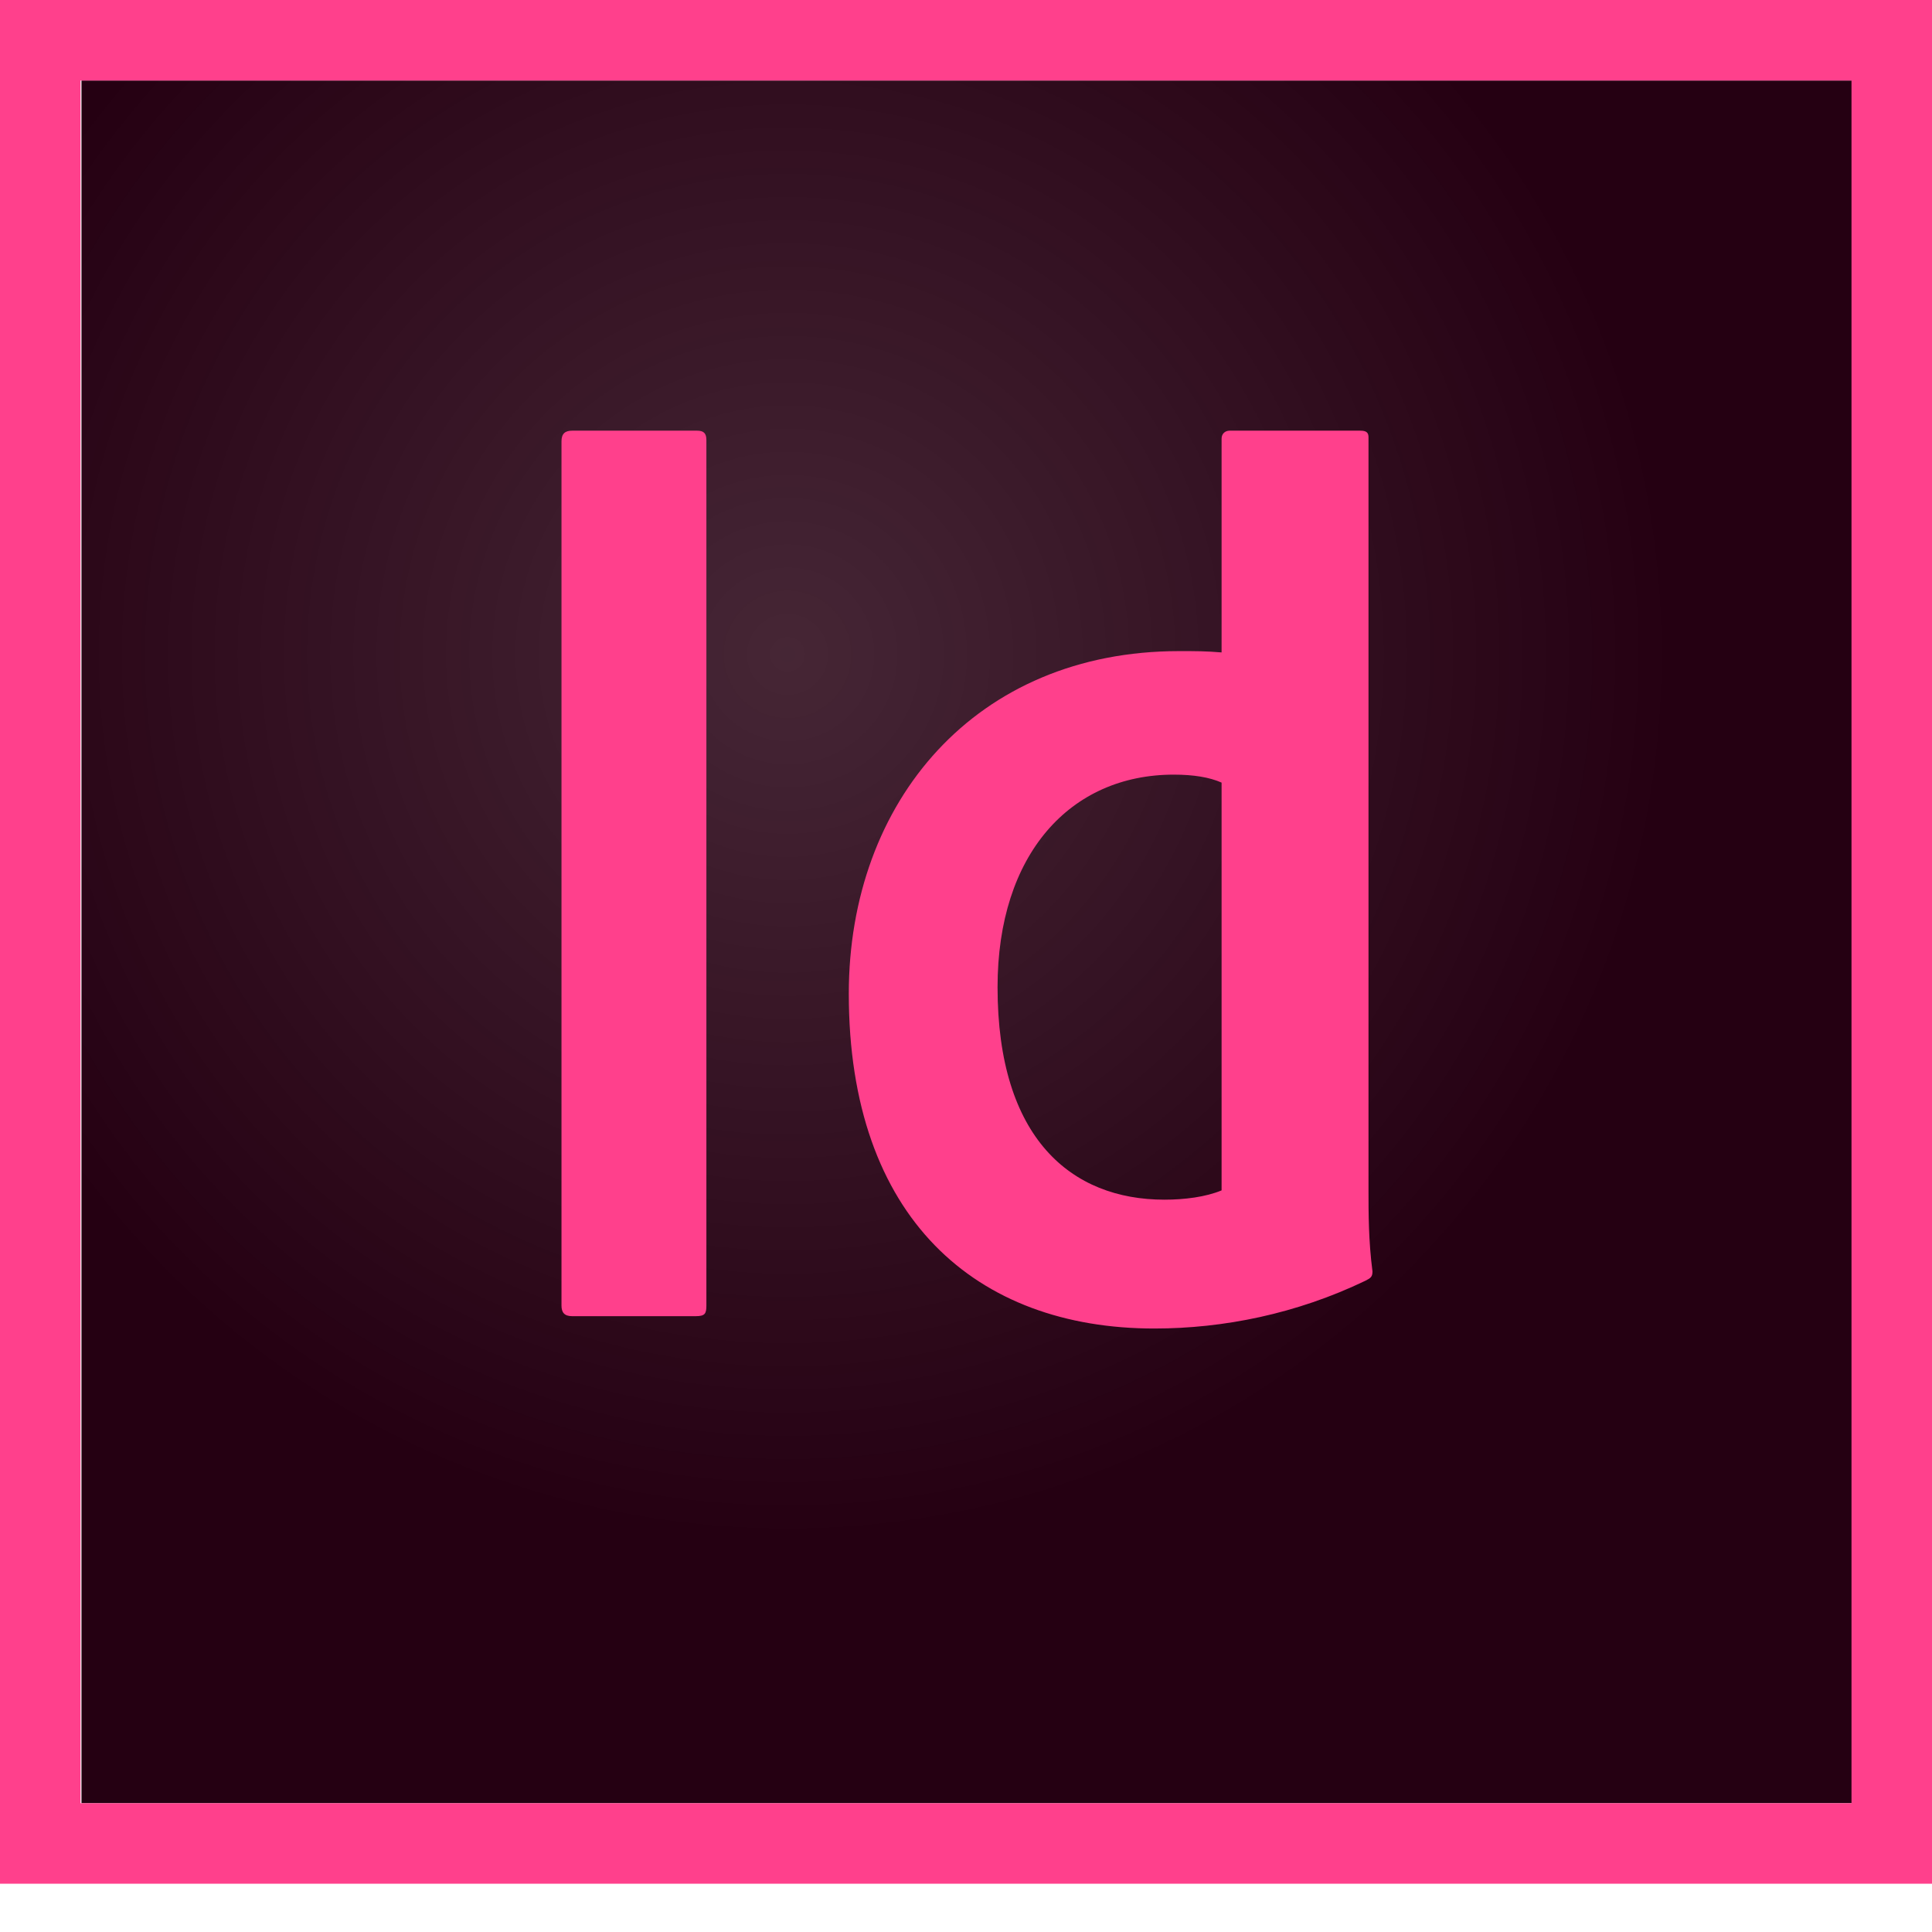
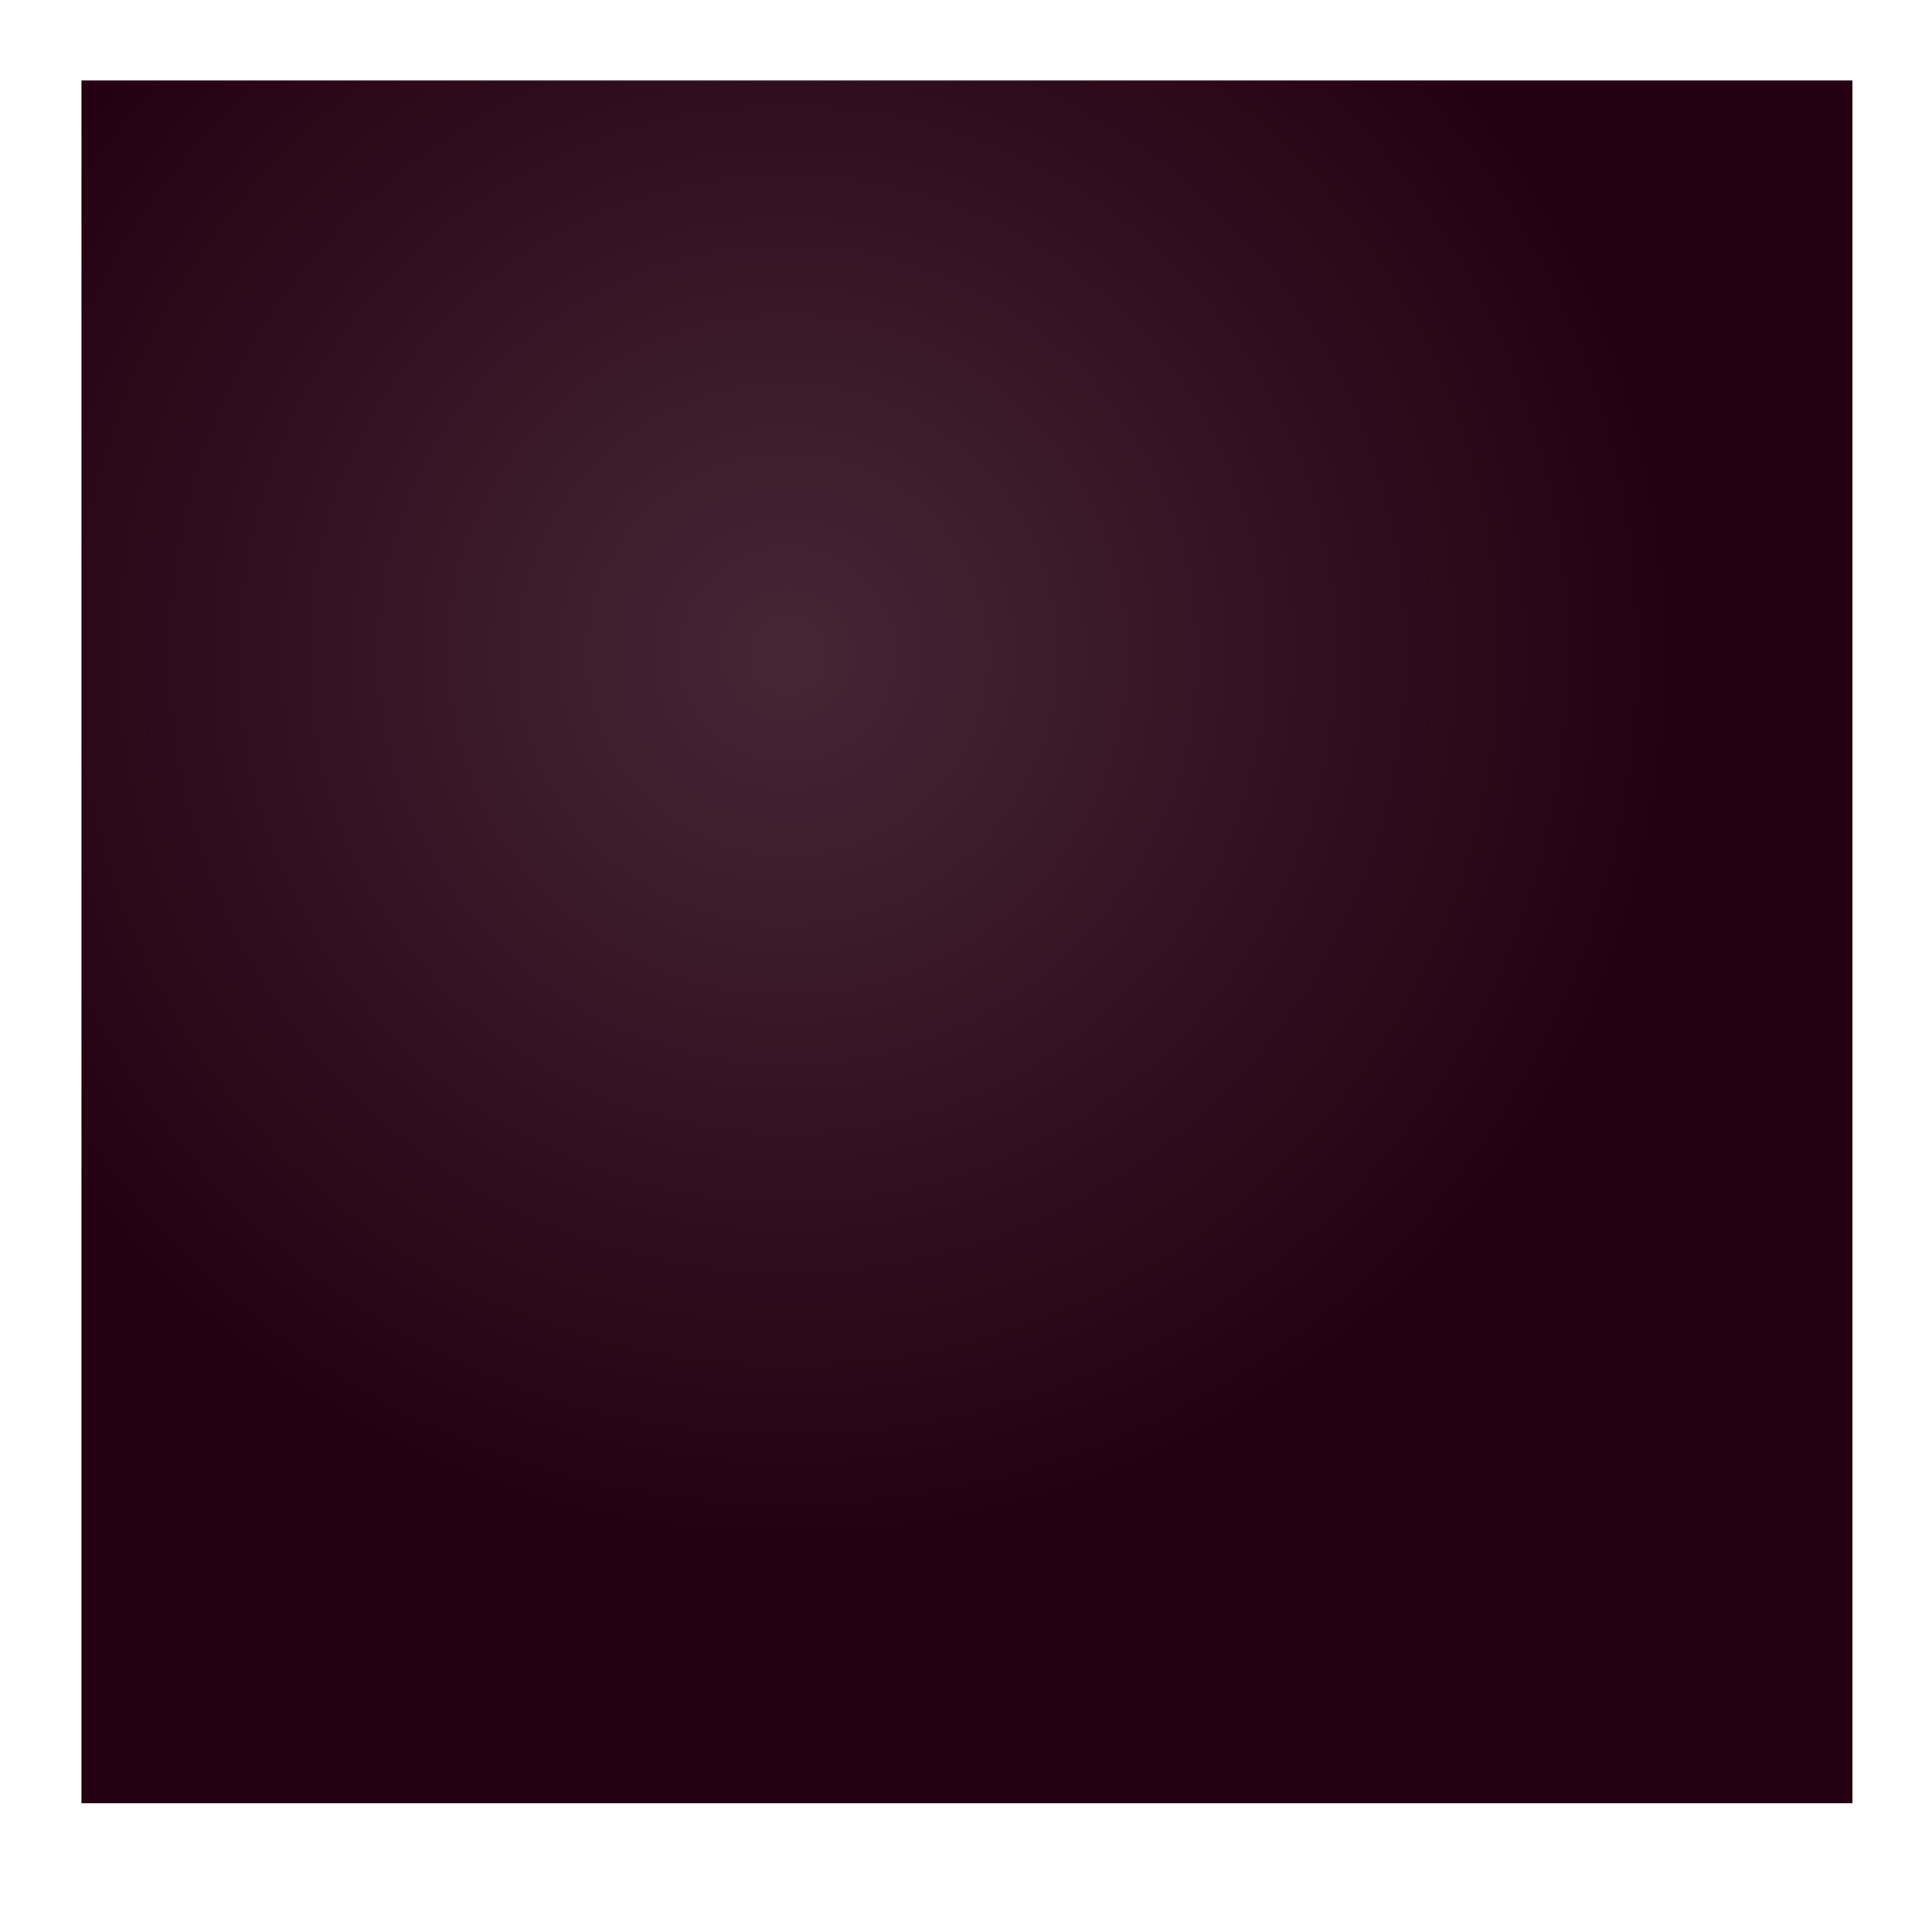
<svg xmlns="http://www.w3.org/2000/svg" version="1.1" x="0" y="0" viewBox="0 0 240 240" enable-background="new 0 0 240 240" xml:space="preserve">
  <radialGradient id="a" cx="97.833" cy="81.286" r="143.432" gradientUnits="userSpaceOnUse">
    <stop data-use-luminance-on-grayscale="true" offset="0" stop-color="#250012" stop-opacity=".85" />
    <stop data-use-luminance-on-grayscale="true" offset=".767" stop-color="#250012" />
  </radialGradient>
  <path fill-rule="evenodd" clip-rule="evenodd" fill="url(#a)" d="M10.122 10h220v214h-220z" />
-   <path fill-rule="evenodd" clip-rule="evenodd" fill="#FF408C" d="M0 0v234h240V0H0zm10 10h220v214H10V10zM87.75 162.18c0 .99-.165 1.32-1.32 1.32H71.07c-.99 0-1.32-.495-1.32-1.32V54.82c0-.99.495-1.32 1.32-1.32h15.525c.825 0 1.155.33 1.155 1.155V162.18zm17.69-38.727c0-23.926 15.785-42.57 41.03-42.57 2.145 0 3.3 0 5.28.164V54.49c0-.66.494-.99.99-.99h16.27c.824 0 .99.33.99.825v93.547c0 2.805 0 6.27.494 10.065 0 .66-.21.826-.87 1.156-8.58 4.125-17.655 5.94-26.234 5.94-22.11 0-37.95-13.696-37.95-41.58zm46.31-26.235c-1.484-.66-3.465-.99-5.94-.99-12.87 0-21.89 9.9-21.89 26.4 0 18.81 9.185 26.4 20.734 26.4 2.475 0 5.116-.33 7.096-1.155V97.218z" />
</svg>